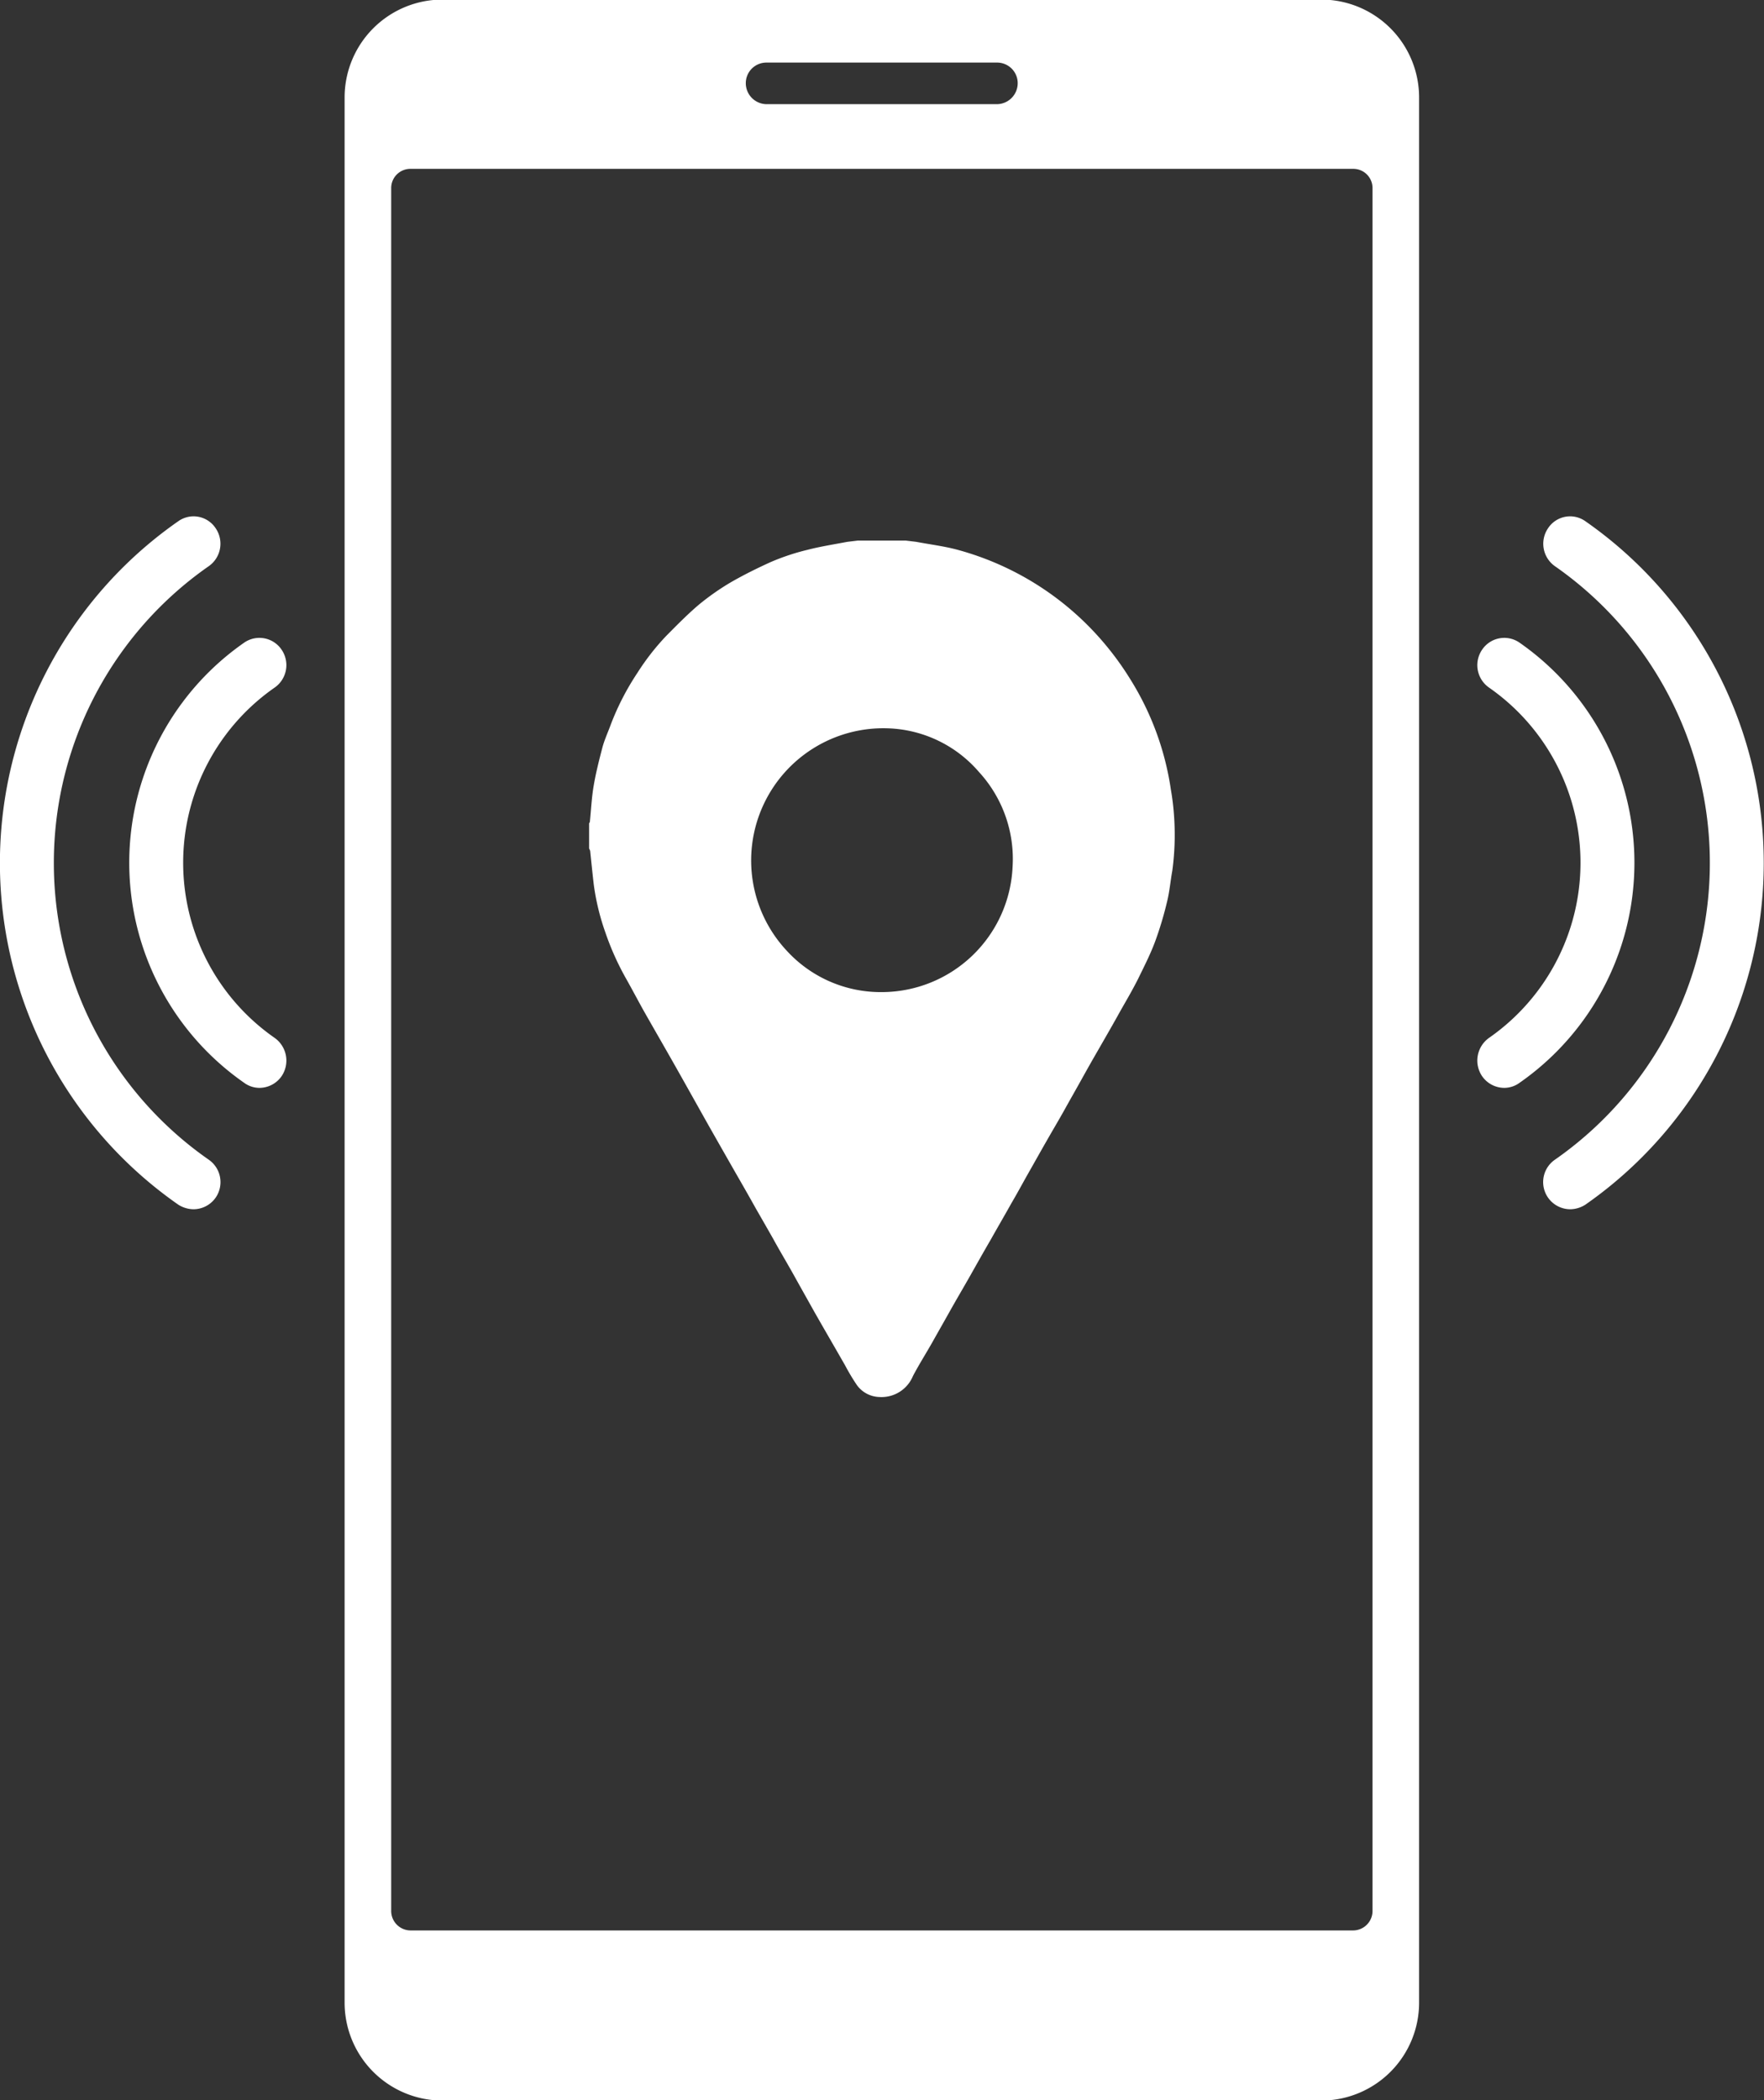
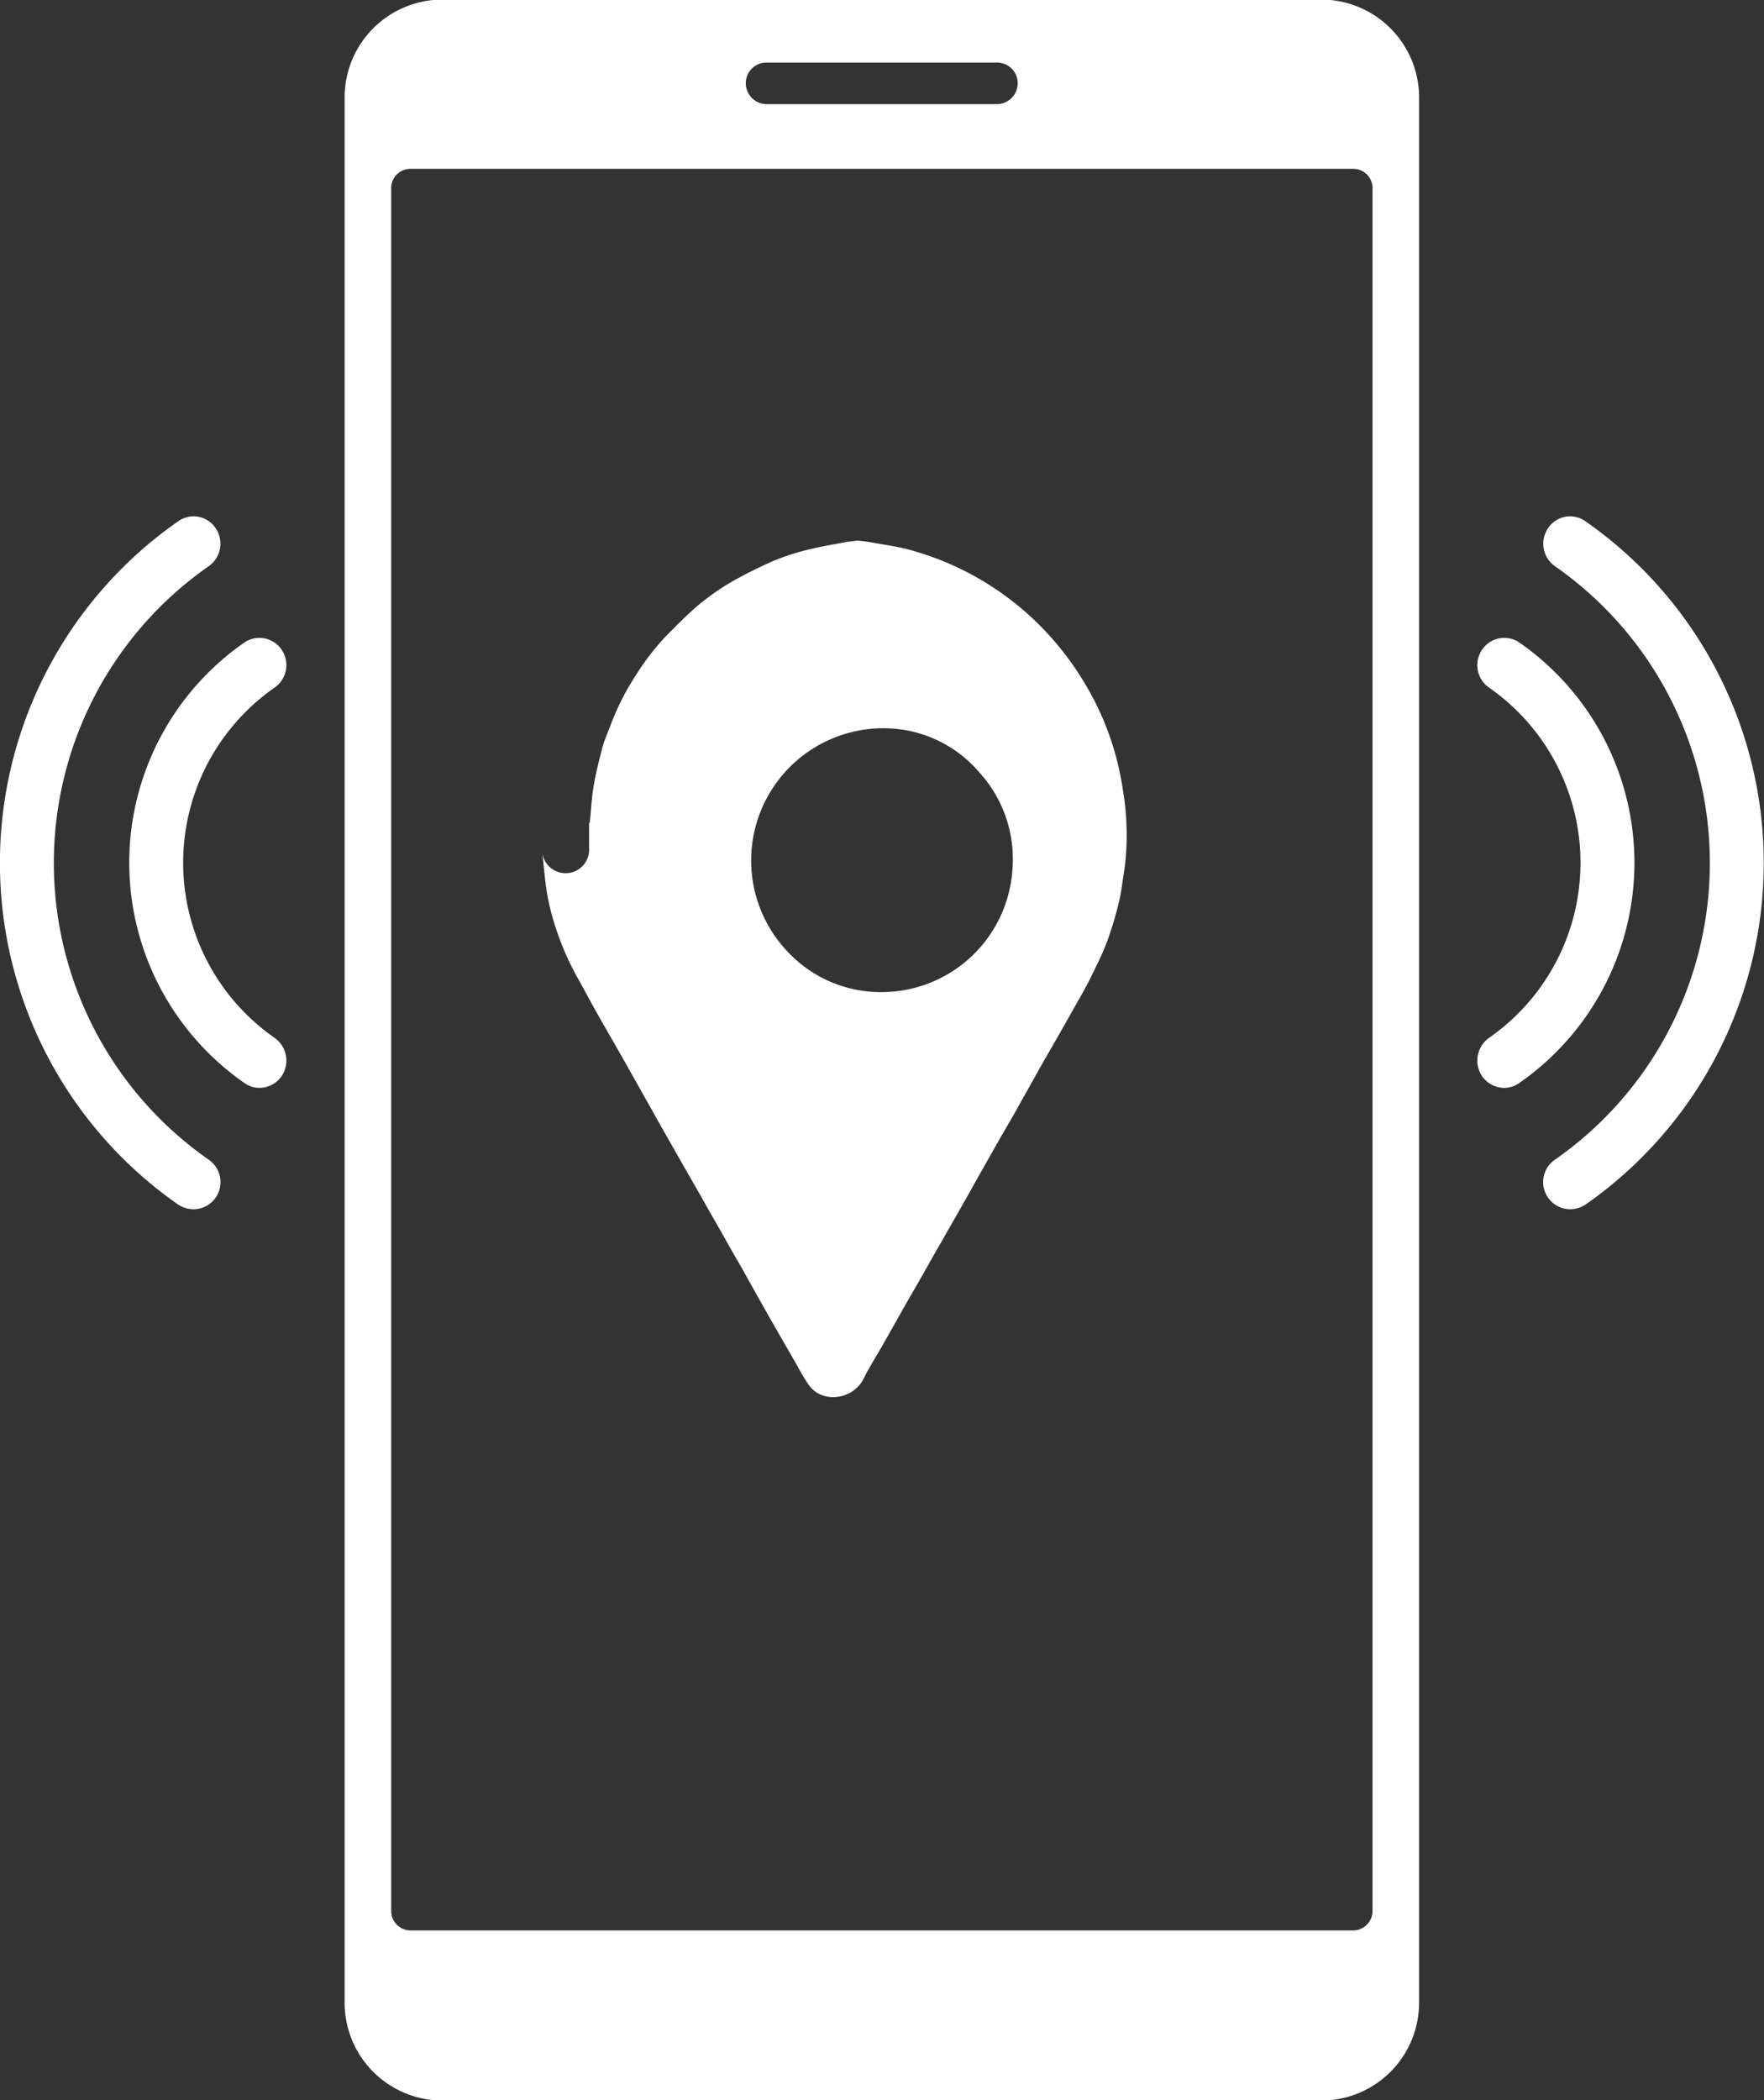
<svg xmlns="http://www.w3.org/2000/svg" width="42" height="50" viewBox="0 0 42 50">
  <rect x="0" y="0" width="42" height="50" fill="#333333" stroke="none" />
  <defs>
    <style>
      .cls-1 {
        fill: #fff;
        fill-rule: evenodd;
      }
    </style>
  </defs>
-   <path id="icon-tracking" class="cls-1" d="M843.477,4183.99H822.516a2.331,2.331,0,0,0-2.311,2.34v45.34a2.331,2.331,0,0,0,2.311,2.34h20.961a2.331,2.331,0,0,0,2.311-2.34v-45.34A2.331,2.331,0,0,0,843.477,4183.99Zm-13.72,1.99a0.49,0.49,0,0,1,.487-0.49h5.5a0.49,0.49,0,0,1,.487.49h0a0.5,0.5,0,0,1-.487.5h-5.5a0.5,0.5,0,0,1-.487-0.5h0Zm14.922,43.52a0.464,0.464,0,0,1-.462.46H821.776a0.464,0.464,0,0,1-.462-0.46v-41.02a0.457,0.457,0,0,1,.462-0.46h22.441a0.457,0.457,0,0,1,.462.46v41.02Zm3.138-19.6a0.645,0.645,0,0,1-.53-0.28,0.663,0.663,0,0,1,.166-0.91,5.081,5.081,0,0,0,0-8.34,0.651,0.651,0,0,1-.166-0.9,0.636,0.636,0,0,1,.892-0.17,6.386,6.386,0,0,1,0,10.48A0.618,0.618,0,0,1,847.817,4209.9Zm1.931,2.78a9.916,9.916,0,0,0,0-16.27,0.628,0.628,0,0,0-.892.17,0.654,0.654,0,0,0,.166.9,8.61,8.61,0,0,1,0,14.13,0.647,0.647,0,0,0,.364,1.18A0.682,0.682,0,0,0,849.748,4212.68Zm-31.042-3.06a0.663,0.663,0,0,0-.167-0.91,5.081,5.081,0,0,1,0-8.34,0.651,0.651,0,0,0,.167-0.9,0.636,0.636,0,0,0-.892-0.17,6.385,6.385,0,0,0,0,10.48,0.616,0.616,0,0,0,.362.12A0.646,0.646,0,0,0,818.706,4209.62Zm-1.569,2.89a0.65,0.65,0,0,0-.167-0.9,8.611,8.611,0,0,1,0-14.13,0.653,0.653,0,0,0,.167-0.9,0.629,0.629,0,0,0-.893-0.17,9.916,9.916,0,0,0,0,16.27,0.688,0.688,0,0,0,.363.11A0.647,0.647,0,0,0,817.137,4212.51Zm8.889-8.31v-0.6a0.08,0.08,0,0,0,.018-0.03c0.029-.28.042-0.57,0.089-0.85,0.052-.31.128-0.61,0.209-0.92,0.048-.18.126-0.35,0.189-0.52a6.191,6.191,0,0,1,.645-1.26,5.722,5.722,0,0,1,.686-0.88c0.248-.25.493-0.5,0.761-0.73a5.936,5.936,0,0,1,.766-0.54c0.311-.18.634-0.34,0.965-0.49a5.416,5.416,0,0,1,.873-0.29c0.311-.08.631-0.13,0.948-0.19l0.248-.03h1.144l0.248,0.03c0.317,0.06.639,0.1,0.949,0.18a6.953,6.953,0,0,1,3.614,2.34,7.027,7.027,0,0,1,.533.75,6.808,6.808,0,0,1,.967,2.63,6.016,6.016,0,0,1,.079.68,6.33,6.33,0,0,1-.045,1.25c-0.044.24-.064,0.49-0.123,0.73a8.352,8.352,0,0,1-.284.95c-0.115.31-.264,0.6-0.41,0.9-0.131.26-.278,0.51-0.42,0.76-0.171.31-.345,0.61-0.517,0.91q-0.2.345-.391,0.69c-0.139.25-.276,0.49-0.415,0.74s-0.283.49-.425,0.74c-0.161.28-.322,0.57-0.482,0.85-0.123.22-.242,0.44-0.366,0.65-0.161.29-.326,0.57-0.488,0.86-0.158.27-.315,0.55-0.473,0.83s-0.318.55-.476,0.83c-0.145.26-.288,0.51-0.434,0.77s-0.324.54-.471,0.82a0.809,0.809,0,0,1-.8.5,0.682,0.682,0,0,1-.539-0.29,5.079,5.079,0,0,1-.275-0.46c-0.245-.43-0.491-0.85-0.735-1.28-0.162-.29-0.32-0.57-0.481-0.86s-0.336-.58-0.5-0.88q-0.205-.36-0.412-0.72c-0.161-.29-0.322-0.57-0.483-0.85q-0.317-.555-0.632-1.11c-0.259-.46-0.515-0.92-0.775-1.38s-0.526-.92-0.787-1.38c-0.133-.24-0.26-0.48-0.394-0.72a6.548,6.548,0,0,1-.514-1.14,5.639,5.639,0,0,1-.274-1.14c-0.03-.26-0.056-0.52-0.084-0.79A0.347,0.347,0,0,0,826.026,4204.2Zm6.974,3.42a3.123,3.123,0,0,0,3.109-2.98,3.059,3.059,0,0,0-.8-2.26,2.984,2.984,0,0,0-2.164-1.04,3.148,3.148,0,0,0-2.408,5.3A3.031,3.031,0,0,0,833,4207.62Z" transform="translate(-812 -4184)" />
+   <path id="icon-tracking" class="cls-1" d="M843.477,4183.99H822.516a2.331,2.331,0,0,0-2.311,2.34v45.34a2.331,2.331,0,0,0,2.311,2.34h20.961a2.331,2.331,0,0,0,2.311-2.34v-45.34A2.331,2.331,0,0,0,843.477,4183.99Zm-13.72,1.99a0.49,0.49,0,0,1,.487-0.49h5.5a0.49,0.49,0,0,1,.487.49h0a0.5,0.5,0,0,1-.487.5h-5.5a0.5,0.5,0,0,1-.487-0.5h0Zm14.922,43.52a0.464,0.464,0,0,1-.462.46H821.776a0.464,0.464,0,0,1-.462-0.46v-41.02a0.457,0.457,0,0,1,.462-0.46h22.441a0.457,0.457,0,0,1,.462.46v41.02Zm3.138-19.6a0.645,0.645,0,0,1-.53-0.28,0.663,0.663,0,0,1,.166-0.91,5.081,5.081,0,0,0,0-8.34,0.651,0.651,0,0,1-.166-0.9,0.636,0.636,0,0,1,.892-0.17,6.386,6.386,0,0,1,0,10.48A0.618,0.618,0,0,1,847.817,4209.9Zm1.931,2.78a9.916,9.916,0,0,0,0-16.27,0.628,0.628,0,0,0-.892.17,0.654,0.654,0,0,0,.166.9,8.61,8.61,0,0,1,0,14.13,0.647,0.647,0,0,0,.364,1.18A0.682,0.682,0,0,0,849.748,4212.68Zm-31.042-3.06a0.663,0.663,0,0,0-.167-0.91,5.081,5.081,0,0,1,0-8.34,0.651,0.651,0,0,0,.167-0.9,0.636,0.636,0,0,0-.892-0.17,6.385,6.385,0,0,0,0,10.48,0.616,0.616,0,0,0,.362.12A0.646,0.646,0,0,0,818.706,4209.62Zm-1.569,2.89a0.65,0.65,0,0,0-.167-0.9,8.611,8.611,0,0,1,0-14.13,0.653,0.653,0,0,0,.167-0.9,0.629,0.629,0,0,0-.893-0.17,9.916,9.916,0,0,0,0,16.27,0.688,0.688,0,0,0,.363.11A0.647,0.647,0,0,0,817.137,4212.51Zm8.889-8.31v-0.6a0.08,0.08,0,0,0,.018-0.03c0.029-.28.042-0.57,0.089-0.85,0.052-.31.128-0.61,0.209-0.92,0.048-.18.126-0.35,0.189-0.52a6.191,6.191,0,0,1,.645-1.26,5.722,5.722,0,0,1,.686-0.88c0.248-.25.493-0.5,0.761-0.73a5.936,5.936,0,0,1,.766-0.54c0.311-.18.634-0.34,0.965-0.49a5.416,5.416,0,0,1,.873-0.29c0.311-.08.631-0.13,0.948-0.19l0.248-.03l0.248,0.03c0.317,0.06.639,0.1,0.949,0.18a6.953,6.953,0,0,1,3.614,2.34,7.027,7.027,0,0,1,.533.75,6.808,6.808,0,0,1,.967,2.63,6.016,6.016,0,0,1,.079.68,6.33,6.33,0,0,1-.045,1.25c-0.044.24-.064,0.49-0.123,0.73a8.352,8.352,0,0,1-.284.95c-0.115.31-.264,0.6-0.41,0.9-0.131.26-.278,0.51-0.42,0.76-0.171.31-.345,0.61-0.517,0.91q-0.2.345-.391,0.69c-0.139.25-.276,0.49-0.415,0.74s-0.283.49-.425,0.74c-0.161.28-.322,0.57-0.482,0.85-0.123.22-.242,0.44-0.366,0.65-0.161.29-.326,0.57-0.488,0.86-0.158.27-.315,0.55-0.473,0.83s-0.318.55-.476,0.83c-0.145.26-.288,0.51-0.434,0.77s-0.324.54-.471,0.82a0.809,0.809,0,0,1-.8.5,0.682,0.682,0,0,1-.539-0.29,5.079,5.079,0,0,1-.275-0.46c-0.245-.43-0.491-0.85-0.735-1.28-0.162-.29-0.32-0.57-0.481-0.86s-0.336-.58-0.5-0.88q-0.205-.36-0.412-0.72c-0.161-.29-0.322-0.57-0.483-0.85q-0.317-.555-0.632-1.11c-0.259-.46-0.515-0.92-0.775-1.38s-0.526-.92-0.787-1.38c-0.133-.24-0.26-0.48-0.394-0.72a6.548,6.548,0,0,1-.514-1.14,5.639,5.639,0,0,1-.274-1.14c-0.03-.26-0.056-0.52-0.084-0.79A0.347,0.347,0,0,0,826.026,4204.2Zm6.974,3.42a3.123,3.123,0,0,0,3.109-2.98,3.059,3.059,0,0,0-.8-2.26,2.984,2.984,0,0,0-2.164-1.04,3.148,3.148,0,0,0-2.408,5.3A3.031,3.031,0,0,0,833,4207.62Z" transform="translate(-812 -4184)" />
</svg>